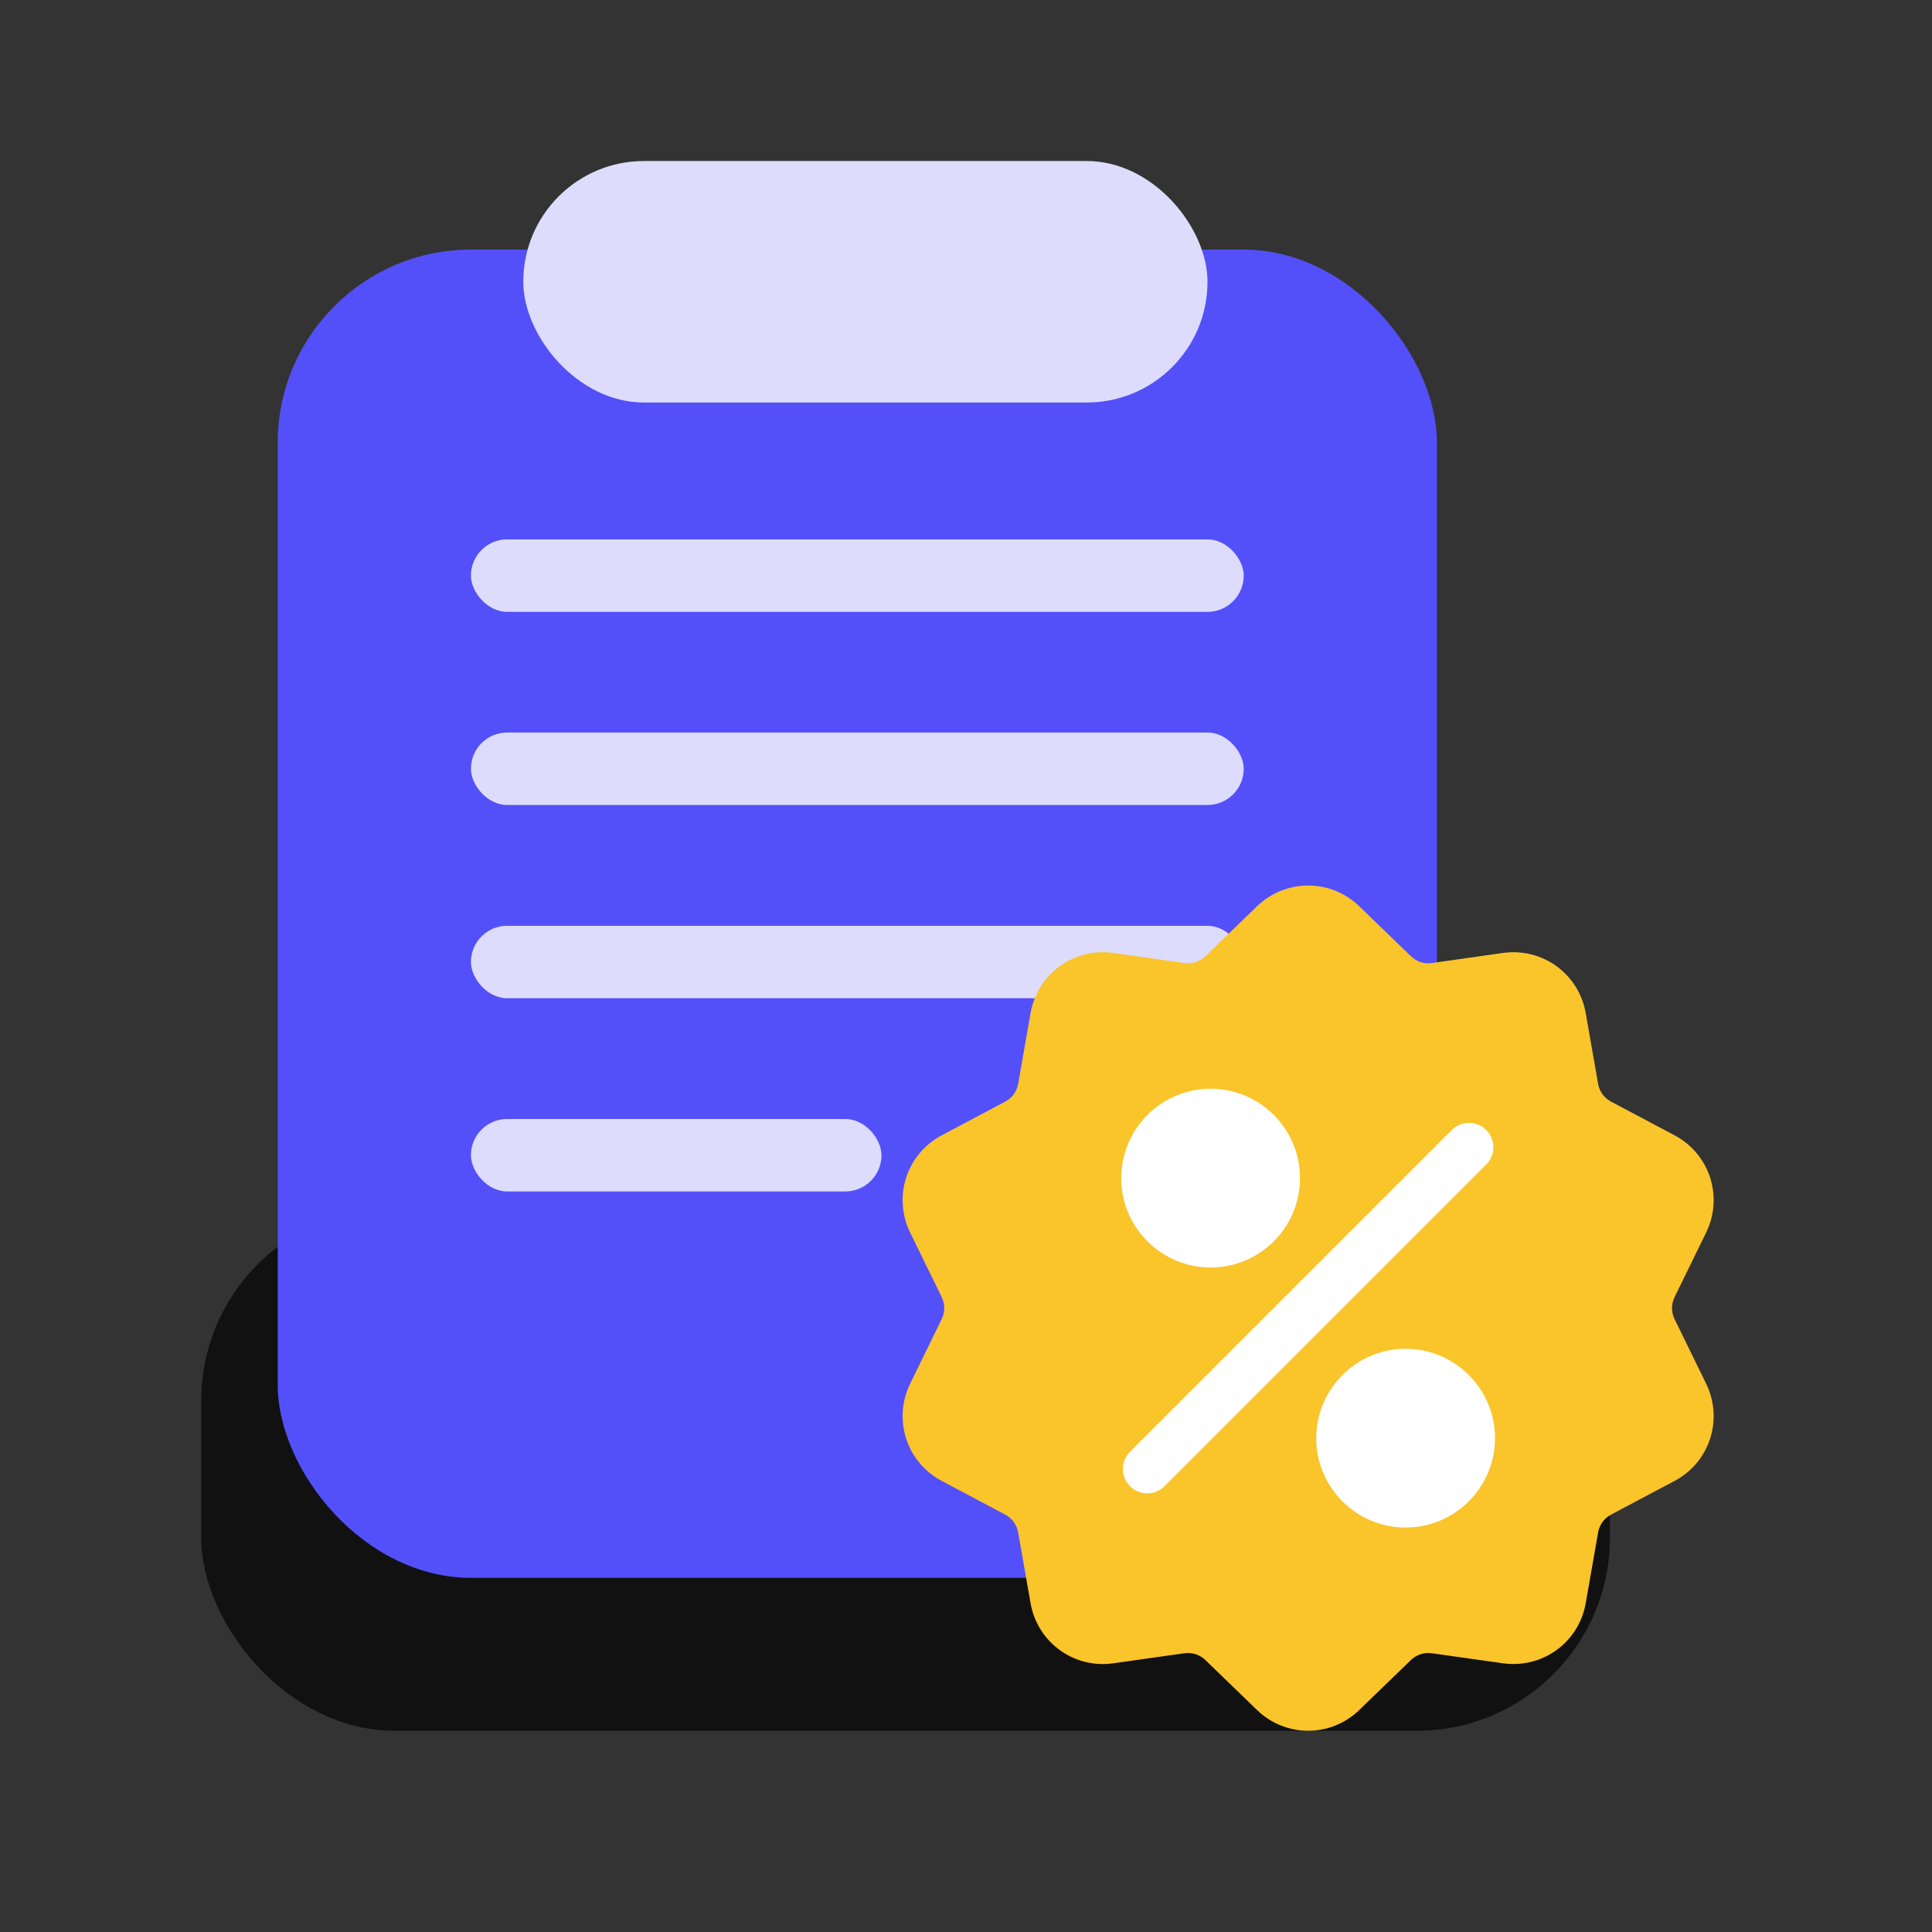
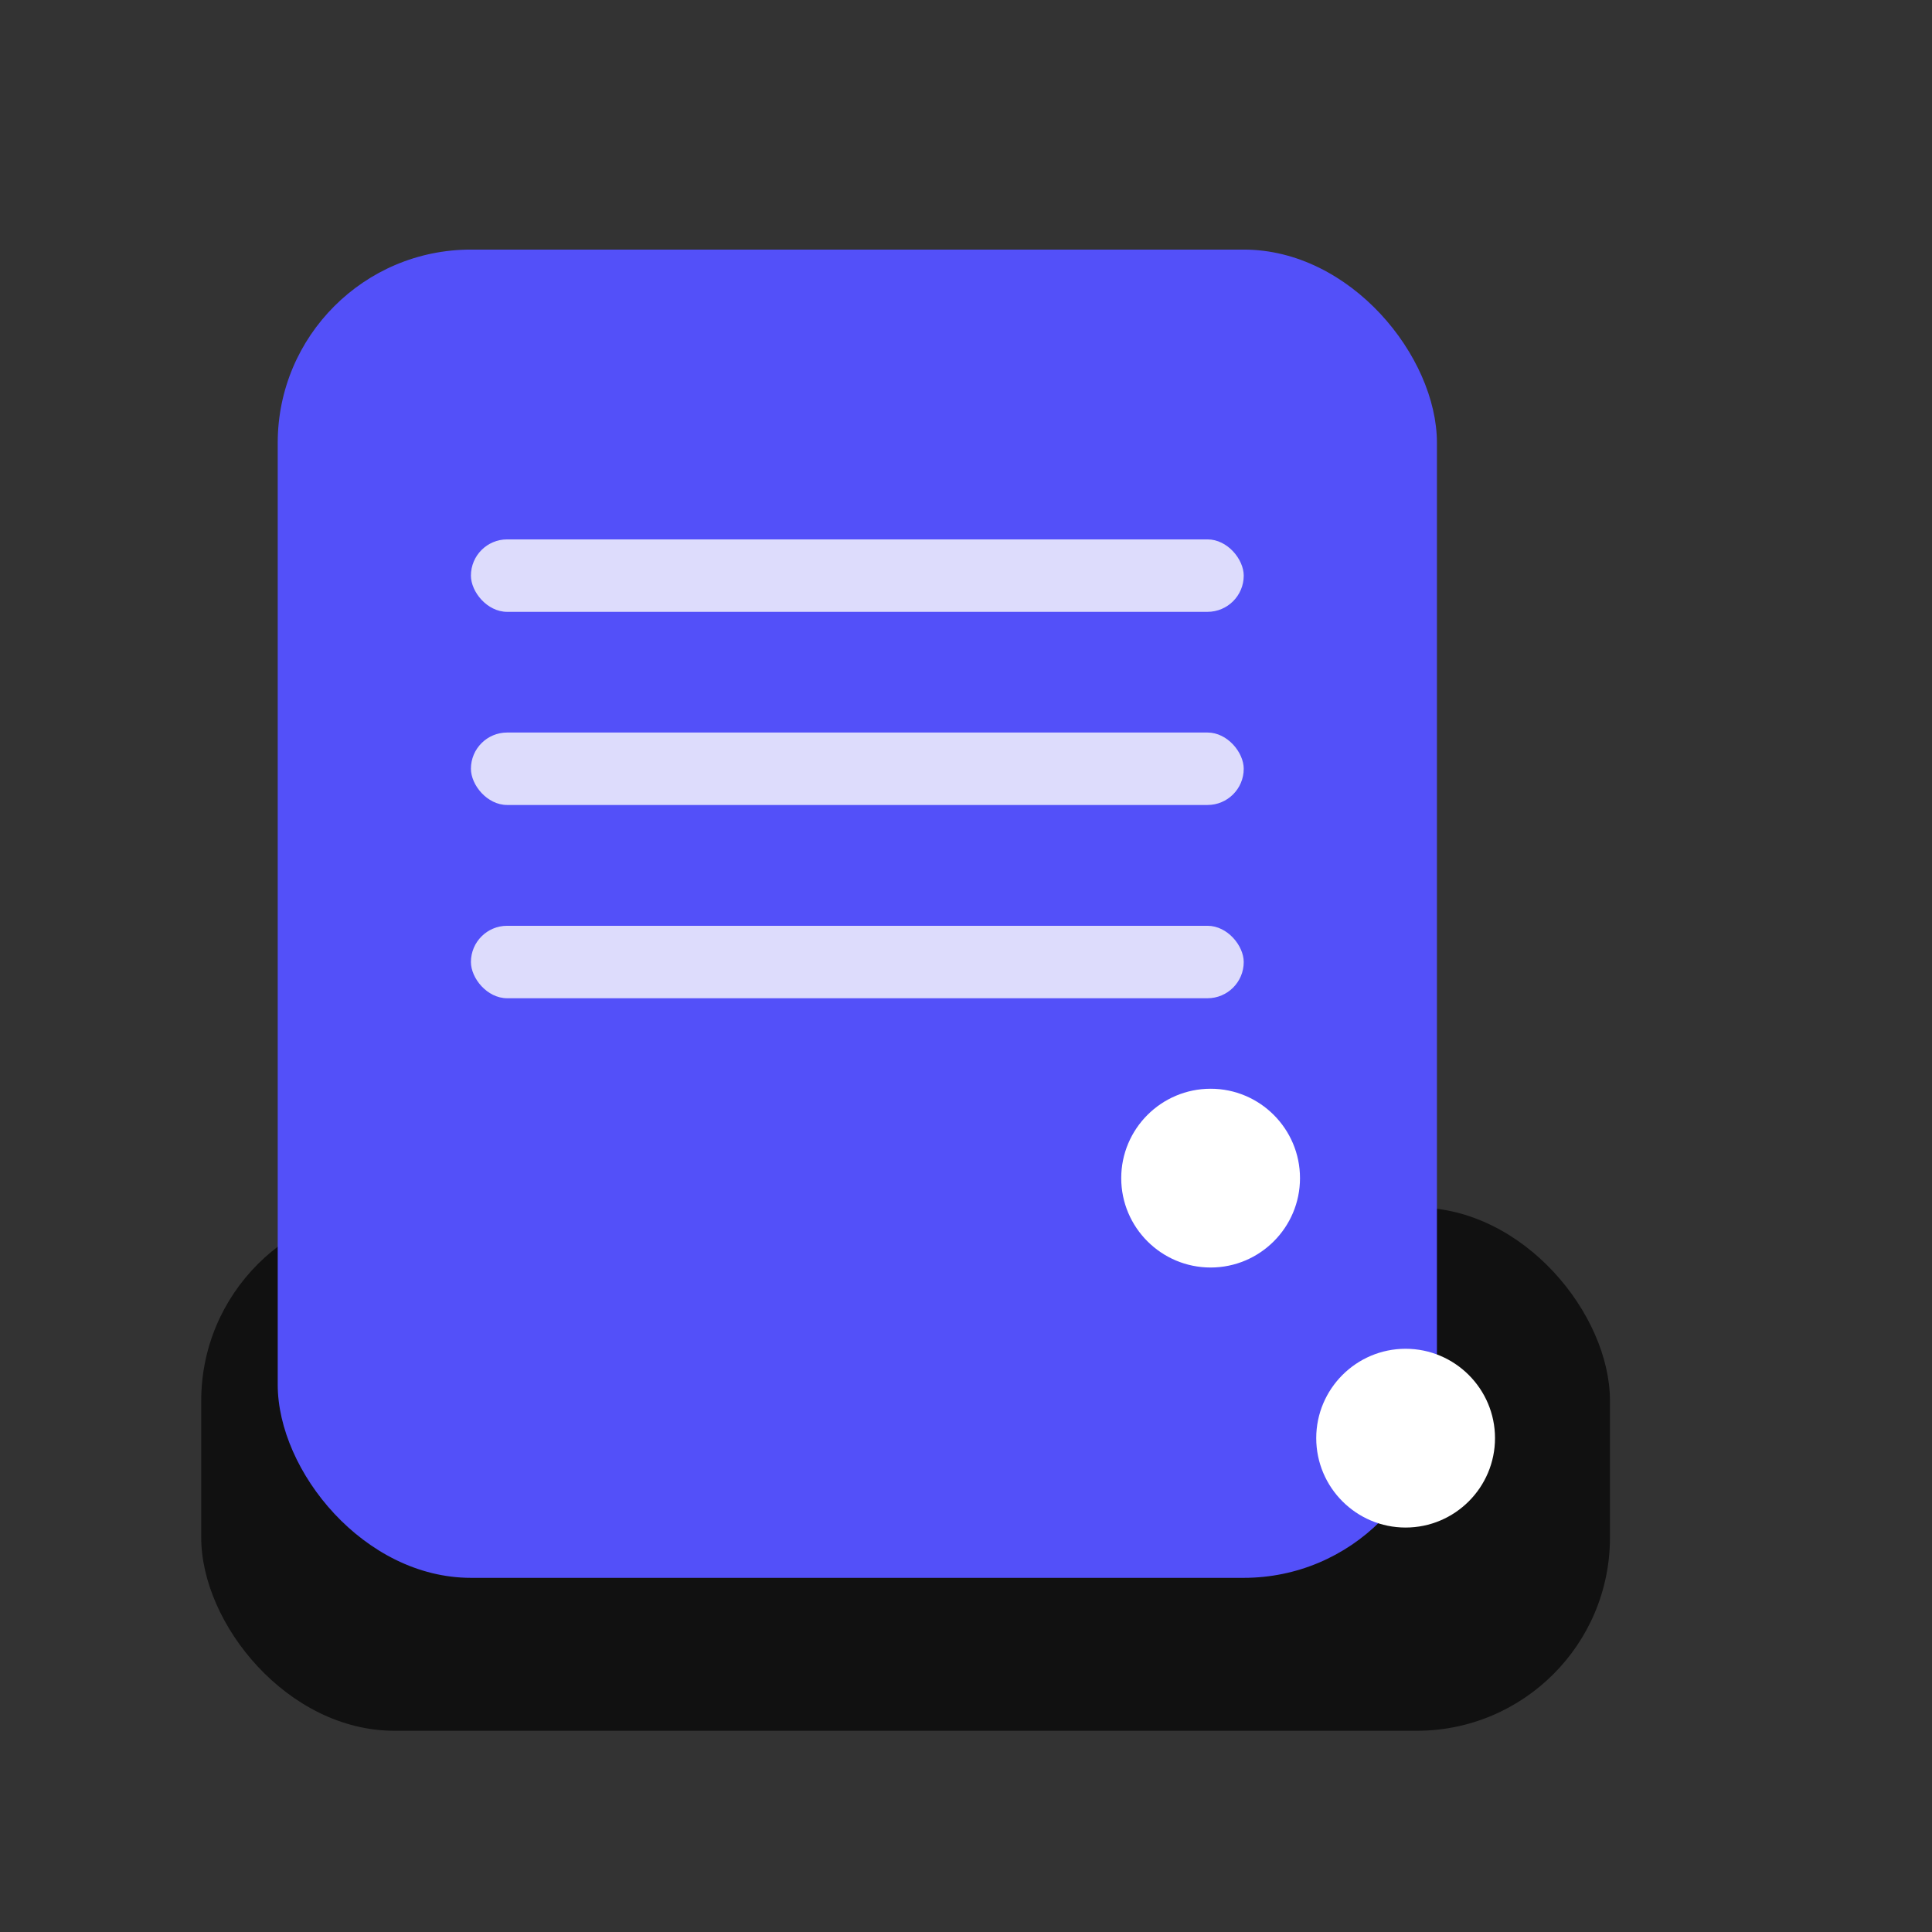
<svg xmlns="http://www.w3.org/2000/svg" width="32" height="32" viewBox="0 0 32 32" fill="none">
  <rect x="0" y="0" width="32" height="32" fill="#333333" stroke="none" />
  <rect x="3.333" y="20" width="23.333" height="8.667" rx="3.2" fill="#111111" />
  <rect x="4.6" y="4.134" width="19.2" height="22" rx="3.2" fill="#5350F9" />
  <rect x="7.8" y="8.934" width="12.8" height="1.2" rx="0.6" fill="#DDDCFC" />
  <rect x="7.8" y="12.133" width="12.8" height="1.2" rx="0.6" fill="#DDDCFC" />
  <rect x="7.8" y="15.334" width="12.8" height="1.2" rx="0.6" fill="#DDDCFC" />
-   <rect x="7.8" y="18.534" width="6.8" height="1.2" rx="0.6" fill="#DDDCFC" />
-   <rect x="8.667" y="2.667" width="11.333" height="4" rx="2" fill="#DDDCFC" />
  <g clip-path="url(#clip0_2816_39076)">
-     <path d="M27.736 21.848C27.68 21.733 27.68 21.601 27.736 21.485L28.258 20.417C28.549 19.823 28.319 19.114 27.734 18.803L26.683 18.246C26.57 18.186 26.492 18.079 26.47 17.953L26.265 16.782C26.151 16.13 25.547 15.691 24.892 15.784L23.715 15.951C23.588 15.969 23.462 15.928 23.37 15.839L22.515 15.012C22.04 14.552 21.294 14.552 20.819 15.012L19.964 15.839C19.872 15.928 19.746 15.969 19.619 15.951L18.442 15.784C17.786 15.691 17.183 16.13 17.069 16.782L16.864 17.953C16.841 18.079 16.764 18.186 16.65 18.246L15.6 18.803C15.015 19.114 14.785 19.823 15.076 20.417L15.598 21.485C15.654 21.601 15.654 21.733 15.598 21.848L15.076 22.916C14.785 23.511 15.015 24.22 15.6 24.53L16.65 25.087C16.764 25.148 16.841 25.255 16.864 25.381L17.069 26.552C17.173 27.145 17.682 27.562 18.267 27.562C18.325 27.562 18.383 27.558 18.442 27.549L19.619 27.383C19.746 27.365 19.872 27.406 19.964 27.495L20.819 28.322C21.056 28.552 21.362 28.667 21.667 28.667C21.972 28.667 22.278 28.552 22.515 28.322L23.37 27.495C23.462 27.406 23.588 27.365 23.715 27.383L24.892 27.549C25.548 27.642 26.151 27.204 26.265 26.552L26.47 25.381C26.492 25.255 26.57 25.148 26.683 25.087L27.734 24.53C28.319 24.22 28.549 23.511 28.258 22.916L27.736 21.848Z" fill="#FAC42B" />
-     <path d="M24.617 18.717C24.459 18.559 24.203 18.559 24.046 18.717L18.717 24.046C18.559 24.203 18.559 24.459 18.717 24.617C18.796 24.695 18.899 24.735 19.002 24.735C19.106 24.735 19.209 24.695 19.288 24.617L24.617 19.288C24.774 19.13 24.774 18.874 24.617 18.717Z" fill="white" />
    <path d="M20.052 20.994C20.868 20.994 21.532 20.33 21.532 19.514C21.532 18.697 20.868 18.033 20.052 18.033C19.235 18.033 18.571 18.697 18.571 19.514C18.571 20.33 19.235 20.994 20.052 20.994Z" fill="white" />
    <path d="M23.281 22.34C22.465 22.34 21.801 23.004 21.801 23.82C21.801 24.637 22.465 25.301 23.281 25.301C24.097 25.301 24.762 24.637 24.762 23.82C24.762 23.004 24.097 22.34 23.281 22.34Z" fill="white" />
  </g>
  <defs>
    <clipPath id="clip0_2816_39076">
      <rect width="14" height="14" fill="white" transform="translate(14.667 14.667)" />
    </clipPath>
  </defs>
</svg>